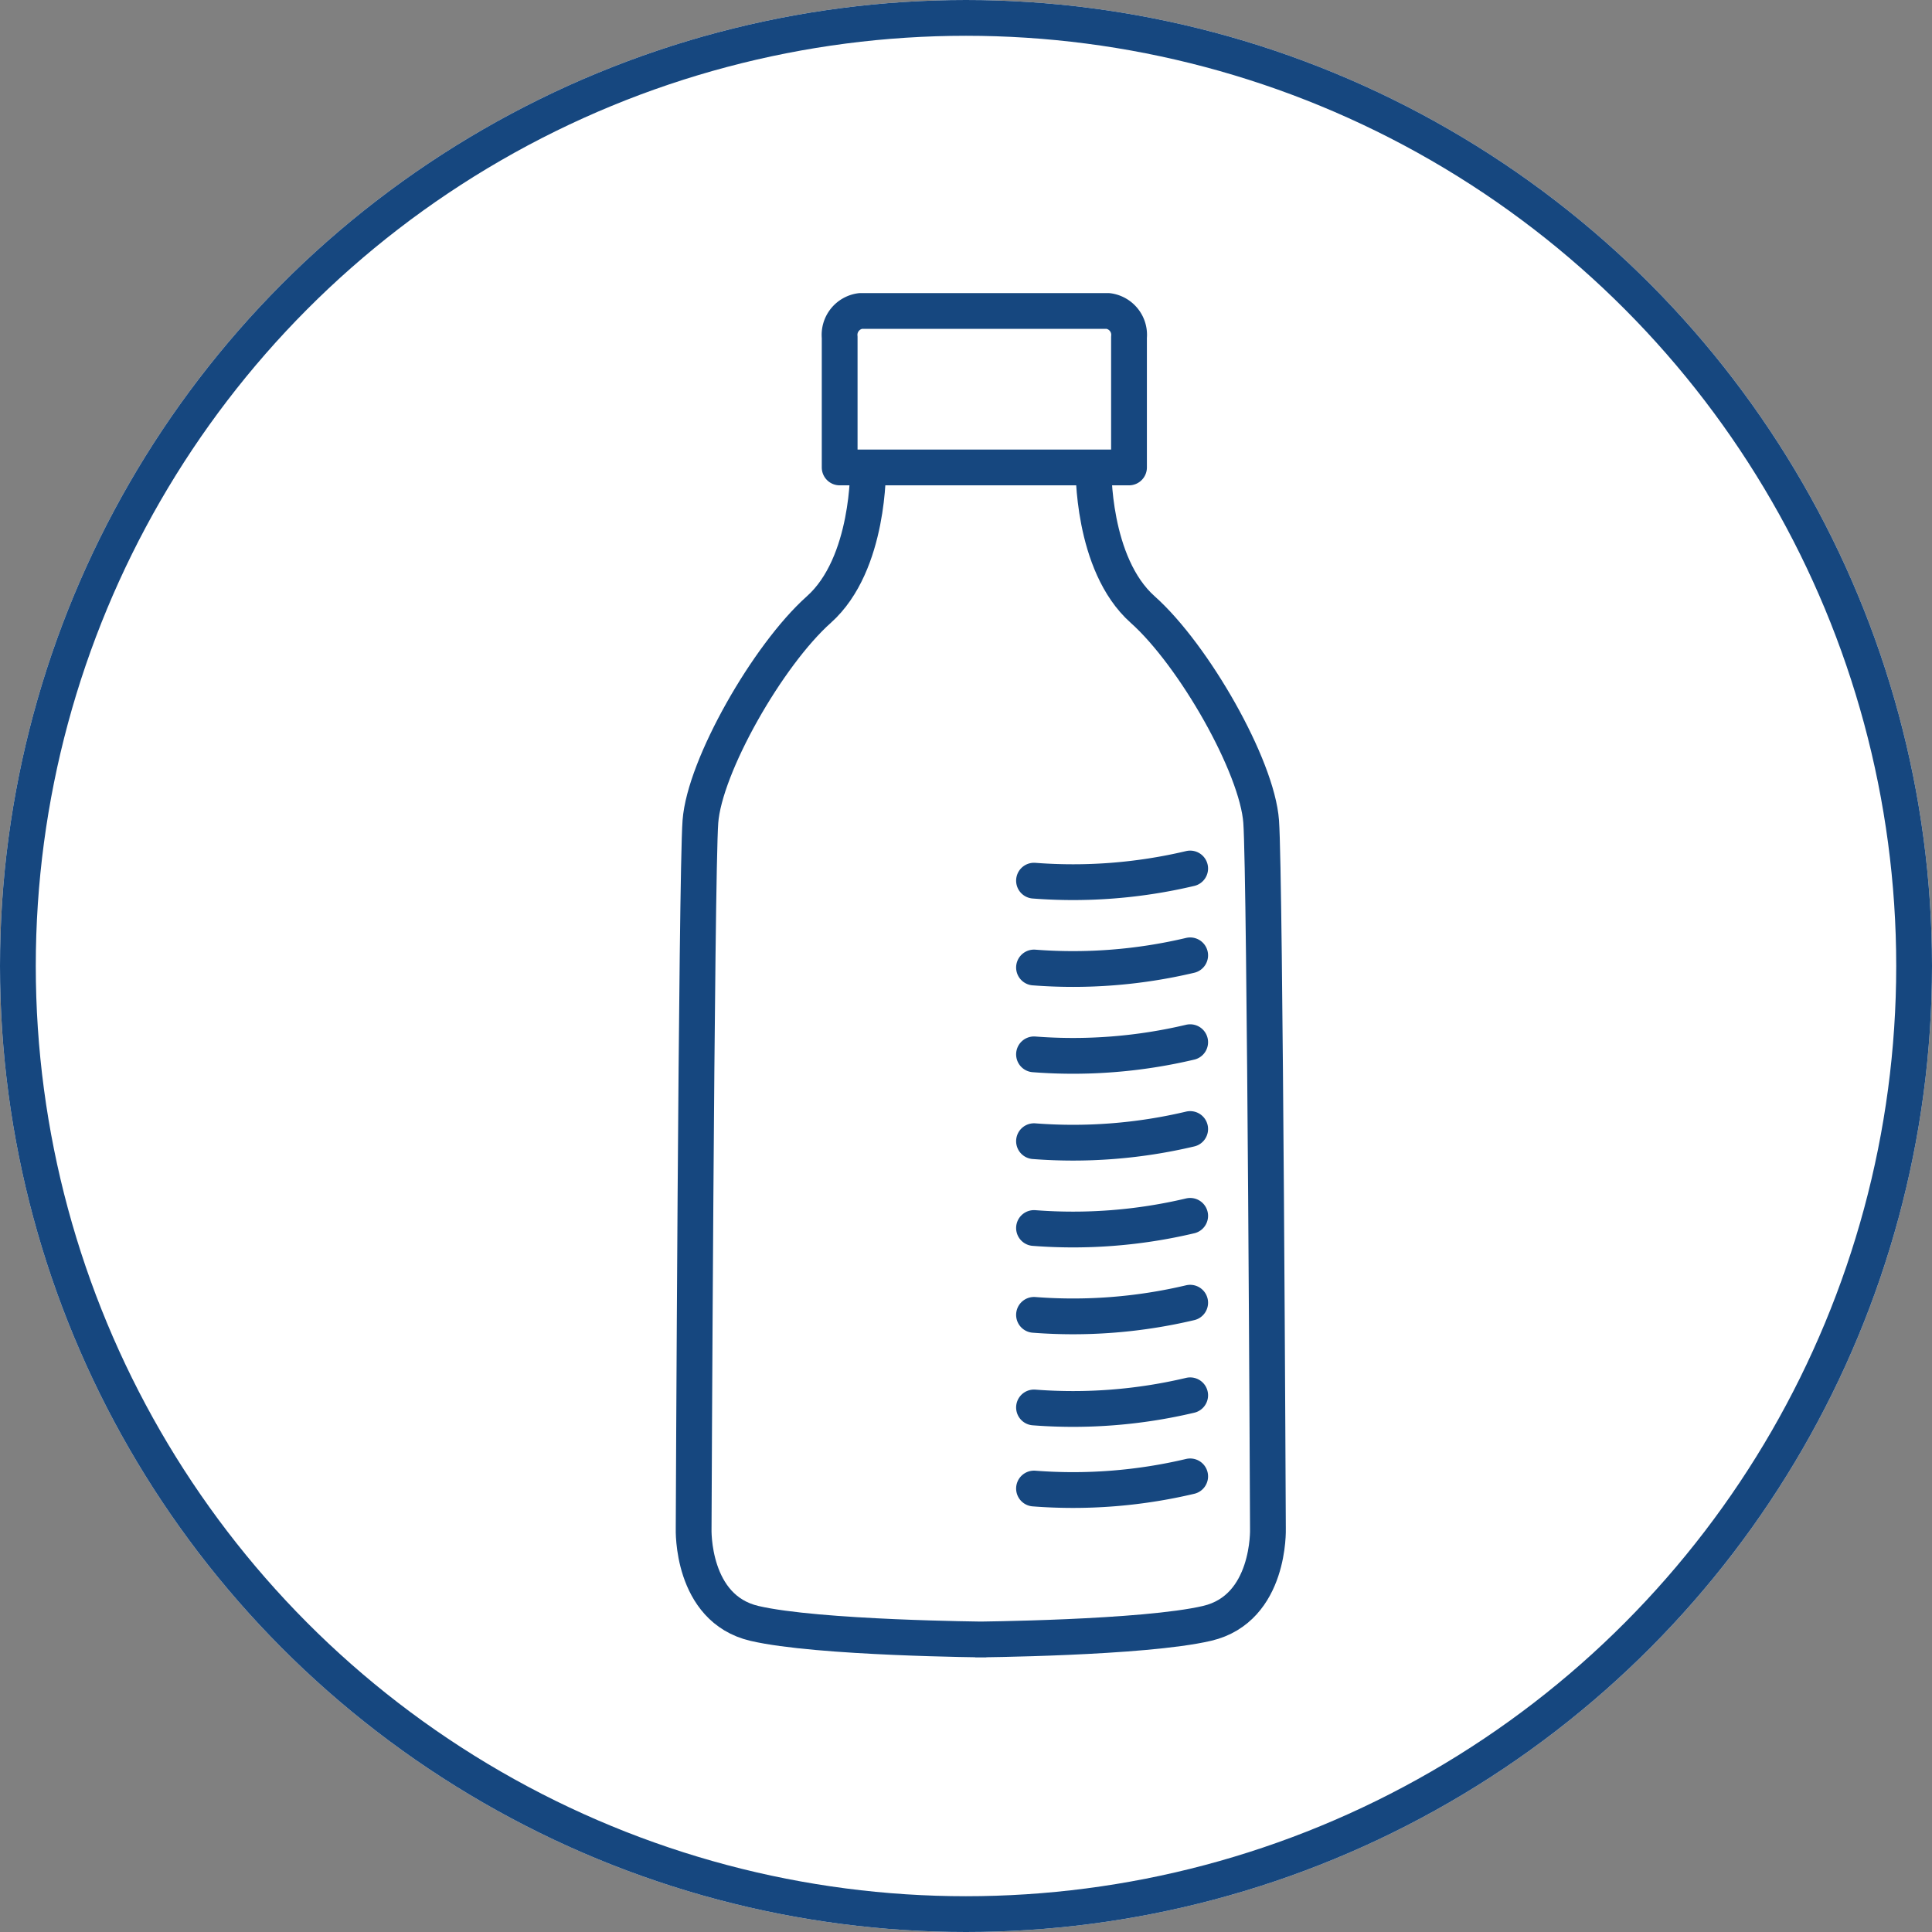
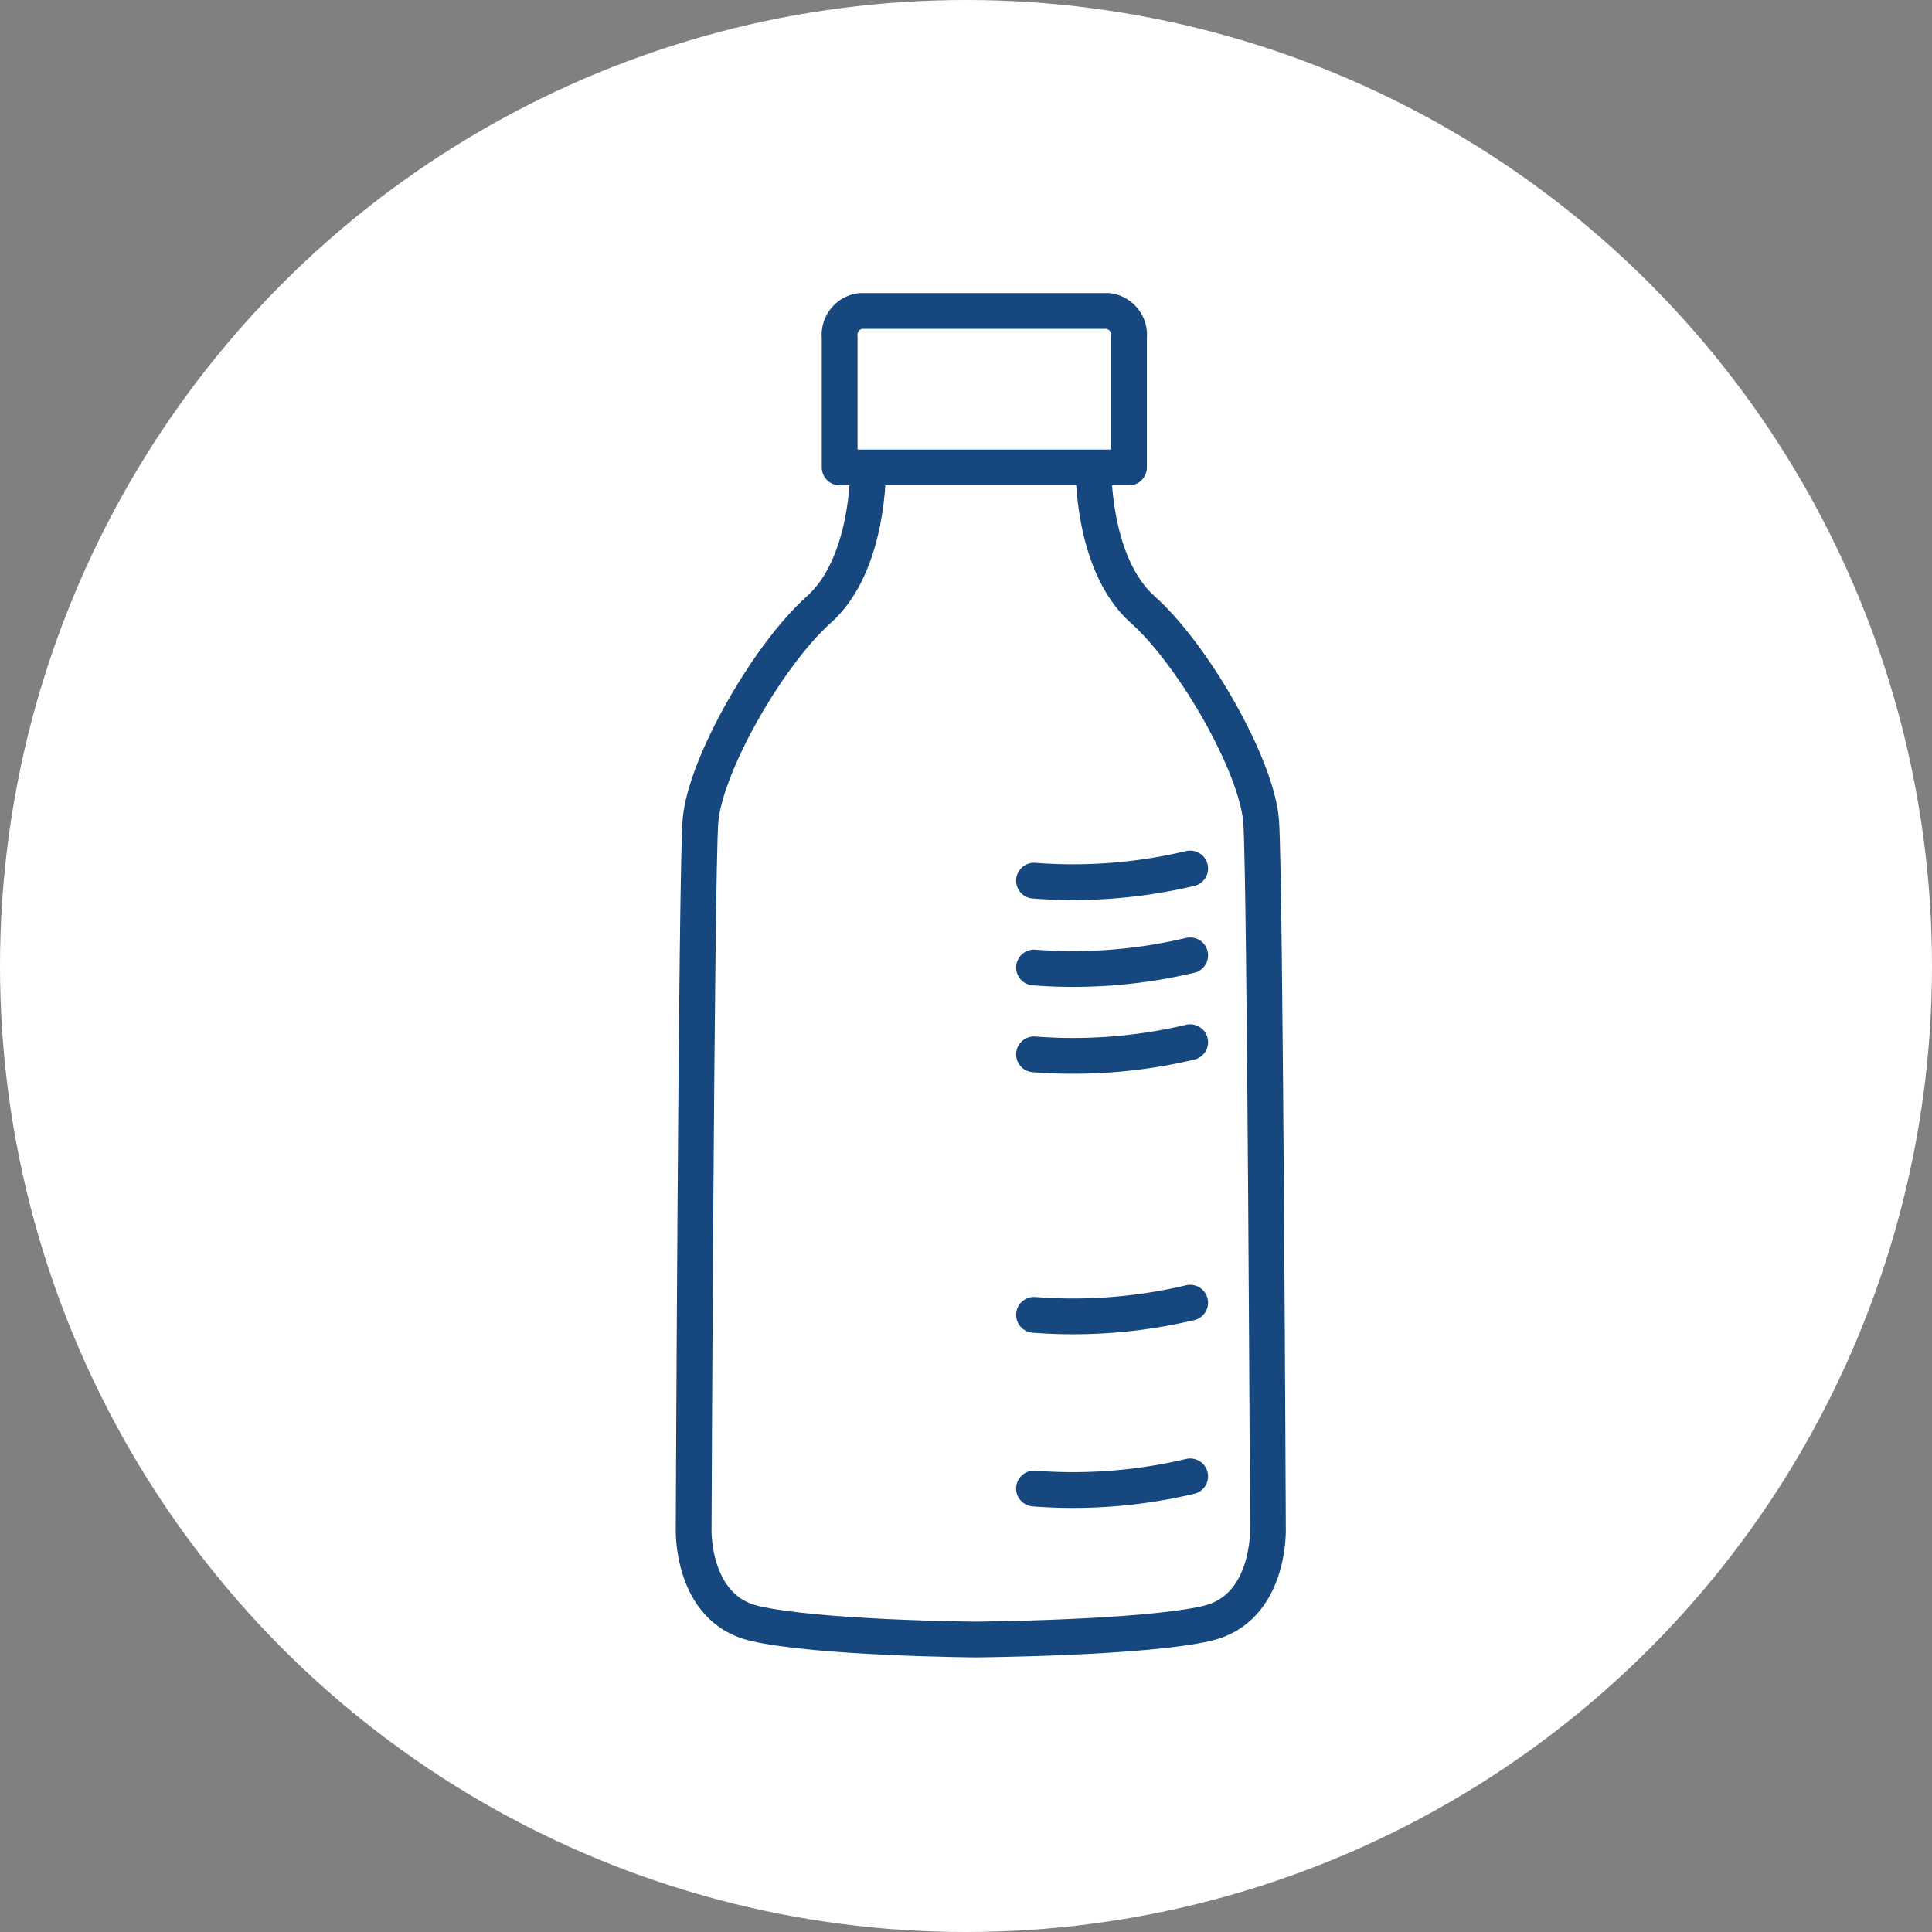
<svg xmlns="http://www.w3.org/2000/svg" width="108" height="108" viewBox="0 0 108 108">
  <rect x="0" y="0" width="108" height="108" fill="#808080" stroke="none" />
  <defs>
    <clipPath id="clip-path">
      <rect id="Rechteck_1282" data-name="Rechteck 1282" width="38.347" height="79.589" fill="none" stroke="#16477f" stroke-width="1" />
    </clipPath>
  </defs>
  <g id="Gruppe_1347" data-name="Gruppe 1347" transform="translate(-628 -1881)">
    <g id="Gruppe_970" data-name="Gruppe 970" transform="translate(0 722)">
      <g id="Ellipse_81" data-name="Ellipse 81" transform="translate(628 1159)" fill="#fff" stroke="#16477f" stroke-width="2">
        <circle cx="54" cy="54" r="54" stroke="none" />
-         <circle cx="54" cy="54" r="53" fill="none" />
      </g>
    </g>
    <g id="Gruppe_1339" data-name="Gruppe 1339" transform="translate(664.3 1902.188)">
      <g id="Gruppe_1338" data-name="Gruppe 1338" transform="translate(-0.647 -6)" clip-path="url(#clip-path)">
        <path id="Pfad_381" data-name="Pfad 381" d="M40.957,9.746H24.783V2.471A1.346,1.346,0,0,1,25.949,1H39.791a1.346,1.346,0,0,1,1.166,1.471Z" transform="translate(-13.498 1.196)" fill="none" stroke="#16477f" stroke-linejoin="round" stroke-width="2" />
-         <path id="Pfad_382" data-name="Pfad 382" d="M23.353,26.479s-.113,5.395,2.749,7.945,6.4,8.757,6.623,11.856.378,39.527.378,39.527.151,4.459-3.4,5.29S16.74,92,16.74,92h.623S7.954,91.929,4.4,91.1,1,85.808,1,85.808s.151-36.429.378-39.527S5.139,36.975,8,34.424s2.749-7.945,2.749-7.945" transform="translate(2.122 -15.538)" fill="none" stroke="#16477f" stroke-width="2" />
+         <path id="Pfad_382" data-name="Pfad 382" d="M23.353,26.479s-.113,5.395,2.749,7.945,6.4,8.757,6.623,11.856.378,39.527.378,39.527.151,4.459-3.4,5.29S16.74,92,16.74,92S7.954,91.929,4.4,91.1,1,85.808,1,85.808s.151-36.429.378-39.527S5.139,36.975,8,34.424s2.749-7.945,2.749-7.945" transform="translate(2.122 -15.538)" fill="none" stroke="#16477f" stroke-width="2" />
        <path id="Pfad_383" data-name="Pfad 383" d="M59.131,93.654a28.421,28.421,0,0,0,8.729-.68" transform="translate(-36.982 -59.612)" fill="none" stroke="#16477f" stroke-linecap="round" stroke-linejoin="round" stroke-width="2" />
        <path id="Pfad_384" data-name="Pfad 384" d="M59.131,106.857a28.42,28.42,0,0,0,8.729-.68" transform="translate(-36.982 -67.961)" fill="none" stroke="#16477f" stroke-linecap="round" stroke-linejoin="round" stroke-width="2" />
        <path id="Pfad_385" data-name="Pfad 385" d="M59.131,120.061a28.421,28.421,0,0,0,8.729-.68" transform="translate(-36.982 -76.31)" fill="none" stroke="#16477f" stroke-linecap="round" stroke-linejoin="round" stroke-width="2" />
-         <path id="Pfad_386" data-name="Pfad 386" d="M59.131,133.264a28.421,28.421,0,0,0,8.729-.68" transform="translate(-36.982 -84.659)" fill="none" stroke="#16477f" stroke-linecap="round" stroke-linejoin="round" stroke-width="2" />
-         <path id="Pfad_387" data-name="Pfad 387" d="M59.131,146.467a28.421,28.421,0,0,0,8.729-.68" transform="translate(-36.982 -93.008)" fill="none" stroke="#16477f" stroke-linecap="round" stroke-linejoin="round" stroke-width="2" />
        <path id="Pfad_388" data-name="Pfad 388" d="M59.131,159.67a28.421,28.421,0,0,0,8.729-.68" transform="translate(-36.982 -101.356)" fill="none" stroke="#16477f" stroke-linecap="round" stroke-linejoin="round" stroke-width="2" />
-         <path id="Pfad_389" data-name="Pfad 389" d="M59.131,172.874a28.421,28.421,0,0,0,8.729-.68" transform="translate(-36.982 -109.384)" fill="none" stroke="#16477f" stroke-linecap="round" stroke-linejoin="round" stroke-width="2" />
        <path id="Pfad_390" data-name="Pfad 390" d="M59.131,186.077a28.421,28.421,0,0,0,8.729-.68" transform="translate(-36.982 -118.055)" fill="none" stroke="#16477f" stroke-linecap="round" stroke-linejoin="round" stroke-width="2" />
      </g>
    </g>
  </g>
</svg>